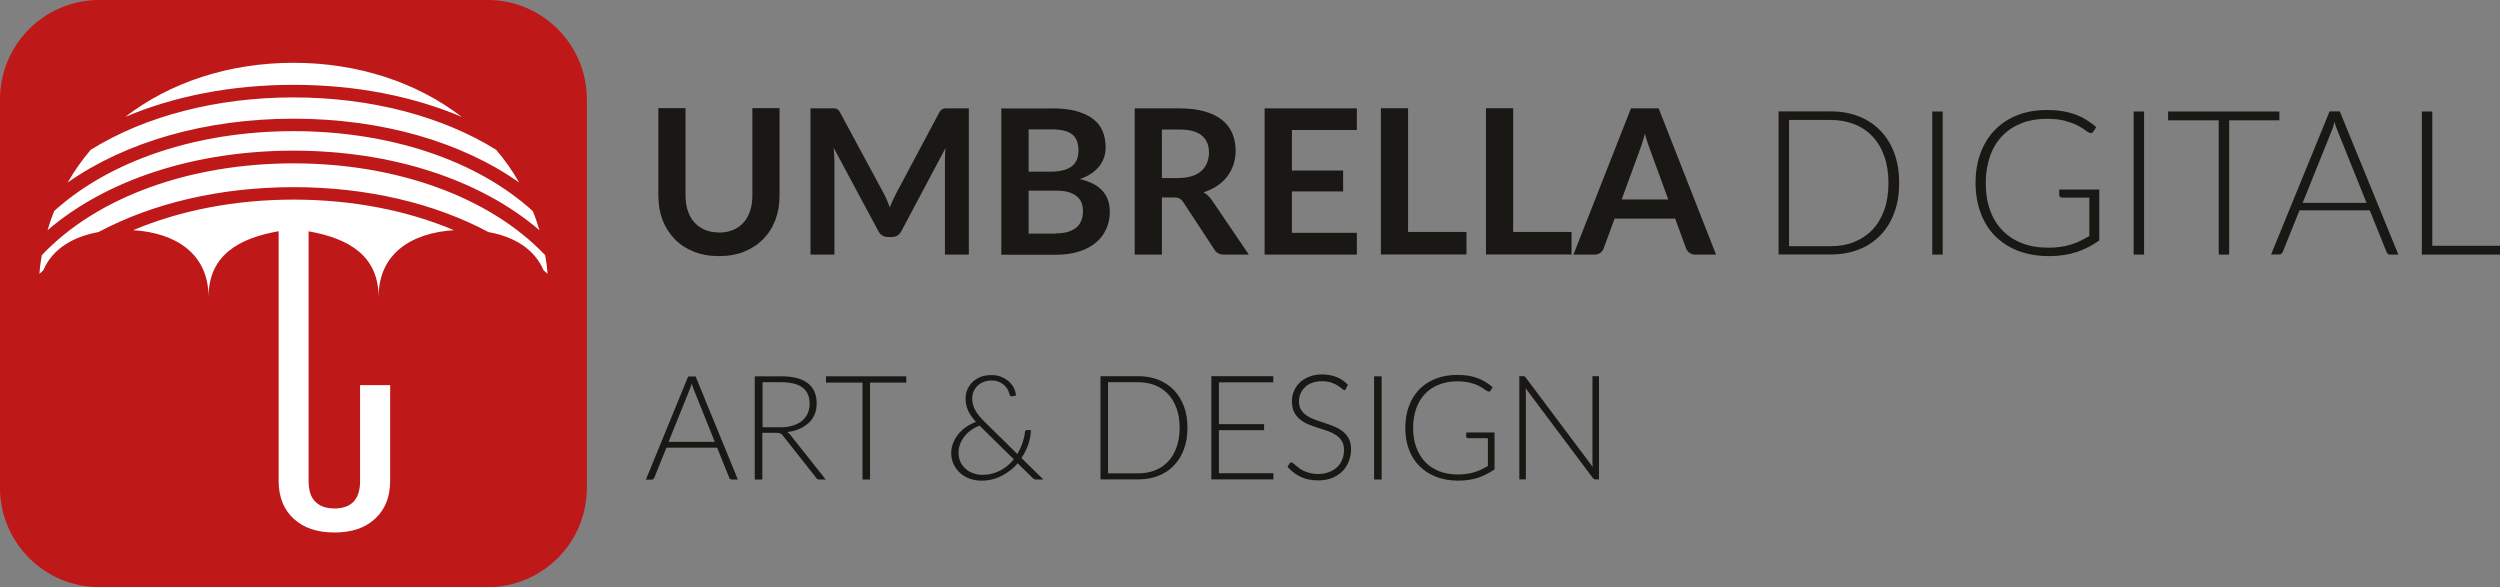
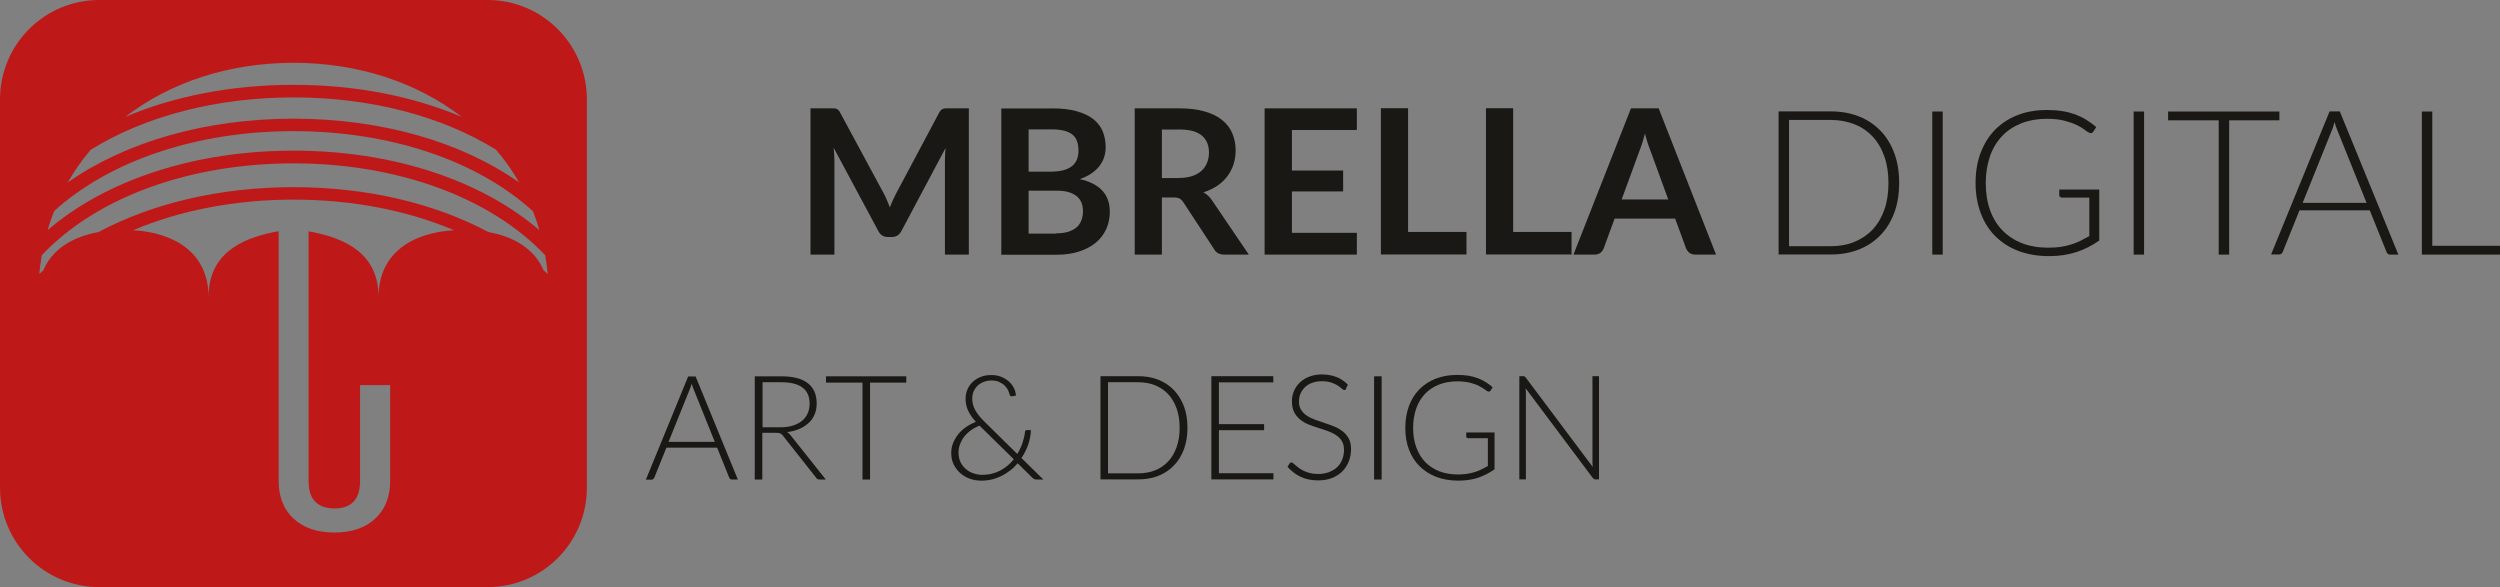
<svg xmlns="http://www.w3.org/2000/svg" id="katman_1" data-name="katman 1" viewBox="0 0 198.64 46.64">
  <rect x="0" y="0" width="198.64" height="46.64" fill="#808080" stroke="none" />
  <defs>
    <style>
      .cls-1 {
        fill: #bf1818;
      }

      .cls-2 {
        fill: #1a1814;
      }

      .cls-3 {
        fill: #fff;
      }
    </style>
  </defs>
-   <rect class="cls-3" x="3.12" y="4.45" width="40.39" height="39.74" />
  <g>
    <path class="cls-1" d="M38.74,0H7.89C3.53,0,0,3.53,0,7.9v30.85c0,4.36,3.53,7.9,7.89,7.9h30.85c4.36,0,7.89-3.53,7.89-7.9V7.9c0-4.36-3.53-7.9-7.89-7.9ZM23.32,4.99c5.12,0,9.8,1.55,13.37,4.3-3.88-1.65-8.46-2.55-13.37-2.55s-9.49.9-13.37,2.55c3.57-2.75,8.25-4.3,13.37-4.3ZM7.21,11.9c4.32-2.68,10-4.16,16.11-4.16s11.78,1.48,16.1,4.16c.69.81,1.3,1.67,1.83,2.6-4.6-3.24-10.94-5.07-17.93-5.07s-13.34,1.84-17.94,5.07c.53-.93,1.14-1.79,1.83-2.6ZM4.29,16.78c4.48-4.06,11.43-6.36,19.03-6.36s14.55,2.29,19.02,6.36c.2.49.37,1,.52,1.51-4.67-4-11.69-6.32-19.54-6.32s-14.88,2.32-19.54,6.32c.15-.52.32-1.02.52-1.51ZM30.08,23.62c0-3.33-2.4-4.68-5.56-5.24v12.22s0,7.62,0,7.62c0,.76.18,1.31.55,1.66.36.35.86.52,1.5.52,1.34,0,2.02-.71,2.04-2.11v-7.69h2.39v7.61c0,1.27-.4,2.27-1.19,3-.79.74-1.87,1.1-3.24,1.1s-2.42-.36-3.21-1.07-1.2-1.69-1.22-2.95v-19.92c-3.17.56-5.57,1.91-5.57,5.24,0-3.47-2.62-5.11-5.99-5.32,3.74-1.58,8.12-2.43,12.75-2.43s9.01.85,12.74,2.43c-3.37.21-5.99,1.85-5.99,5.32ZM43.19,21.48c-.72-1.7-2.35-2.68-4.38-3.04-4.29-2.29-9.66-3.57-15.49-3.57s-11.2,1.28-15.5,3.57c-2.03.37-3.66,1.34-4.38,3.04-.11.1-.22.2-.32.29.05-.5.11-1,.2-1.49,4.4-4.66,11.83-7.3,20-7.3s15.59,2.65,20,7.3c.09.49.15.99.2,1.49-.1-.1-.21-.2-.32-.29Z" />
    <g>
      <g>
-         <path class="cls-2" d="M57.13,18.48c.42,0,.79-.07,1.12-.21s.61-.33.83-.59c.23-.25.4-.56.52-.92.12-.36.18-.76.18-1.21v-6.96h2.16v6.96c0,.69-.11,1.33-.33,1.92-.22.59-.54,1.09-.96,1.52s-.92.76-1.51,1-1.26.36-2.01.36-1.42-.12-2.02-.36c-.59-.24-1.1-.57-1.51-1s-.73-.93-.96-1.52c-.22-.59-.33-1.23-.33-1.92v-6.96h2.16v6.95c0,.45.06.85.18,1.21.12.36.29.67.52.92.23.25.51.45.84.59s.7.21,1.12.21Z" />
        <path class="cls-2" d="M76.98,8.61v11.62h-1.9v-7.5c0-.3.02-.62.05-.97l-3.51,6.6c-.17.32-.42.47-.76.47h-.31c-.34,0-.6-.16-.76-.47l-3.55-6.62c.02.18.03.35.04.52.01.17.02.33.02.47v7.5h-1.9v-11.62h1.63c.1,0,.18,0,.25,0,.07,0,.13.02.19.04s.11.06.15.1c.05.05.09.11.13.19l3.48,6.45c.09.17.18.35.25.53.08.18.15.37.23.56.07-.2.15-.39.23-.57s.17-.36.26-.53l3.43-6.44c.04-.08.09-.14.14-.19s.1-.08.16-.1c.06-.02.12-.04.19-.04.07,0,.15,0,.25,0h1.63Z" />
        <path class="cls-2" d="M83.57,8.61c.76,0,1.41.07,1.95.22s.98.35,1.33.62c.35.27.6.59.76.97.16.38.24.81.24,1.29,0,.27-.04.53-.12.78s-.21.48-.37.7c-.17.22-.38.41-.64.59-.26.18-.57.33-.93.45,1.6.36,2.39,1.22,2.39,2.59,0,.49-.09.95-.28,1.37-.19.42-.46.78-.82,1.08-.36.3-.8.54-1.33.71-.52.17-1.12.26-1.8.26h-4.39v-11.62h4ZM81.73,10.28v3.36h1.72c.74,0,1.3-.13,1.67-.4.38-.27.57-.69.57-1.28s-.17-1.04-.51-1.29c-.34-.26-.88-.39-1.61-.39h-1.84ZM83.92,18.54c.4,0,.74-.05,1.01-.14.27-.1.49-.22.66-.38.16-.16.28-.35.35-.56.07-.21.11-.44.11-.68s-.04-.48-.12-.68c-.08-.2-.21-.37-.38-.51-.17-.14-.39-.25-.66-.33s-.6-.11-.98-.11h-2.18v3.41h2.19Z" />
        <path class="cls-2" d="M99.22,20.23h-1.95c-.37,0-.64-.14-.8-.43l-2.44-3.72c-.09-.14-.19-.24-.3-.3-.11-.06-.27-.09-.49-.09h-.92v4.54h-2.16v-11.62h3.54c.79,0,1.46.08,2.03.25.57.16,1.03.39,1.39.69.36.29.63.65.8,1.06.17.41.26.86.26,1.35,0,.39-.06.76-.17,1.11-.12.35-.28.66-.5.95s-.48.53-.8.75c-.32.21-.68.38-1.09.51.14.08.27.18.39.29.12.11.22.24.32.39l2.91,4.29ZM93.66,14.14c.41,0,.76-.05,1.06-.15s.55-.24.75-.42c.2-.18.34-.39.44-.64.1-.25.15-.52.15-.81,0-.59-.19-1.04-.58-1.36-.39-.32-.98-.47-1.78-.47h-1.38v3.86h1.35Z" />
        <path class="cls-2" d="M102.65,10.33v3.22h4.07v1.66h-4.07v3.29h5.16v1.73h-7.33v-11.62h7.33v1.72h-5.16Z" />
        <path class="cls-2" d="M116.52,18.44v1.78h-6.8v-11.62h2.16v9.83h4.64Z" />
        <path class="cls-2" d="M124.87,18.44v1.78h-6.8v-11.62h2.16v9.83h4.64Z" />
        <path class="cls-2" d="M136.37,20.23h-1.67c-.19,0-.34-.05-.46-.14-.12-.09-.21-.21-.27-.35l-.87-2.37h-4.81l-.87,2.37c-.04.12-.13.24-.25.34-.12.1-.28.15-.46.15h-1.69l4.57-11.62h2.2l4.56,11.62ZM132.55,15.84l-1.41-3.86c-.07-.17-.14-.38-.22-.61-.08-.24-.15-.49-.22-.76-.07.27-.14.53-.22.77-.08.24-.15.45-.22.62l-1.41,3.85h3.7Z" />
        <path class="cls-2" d="M150.9,14.54c0,.88-.13,1.67-.39,2.37-.26.7-.63,1.3-1.11,1.79-.48.49-1.05.87-1.72,1.13s-1.4.39-2.21.39h-4.15v-11.37h4.15c.8,0,1.54.13,2.21.39s1.24.64,1.72,1.13c.48.49.85,1.09,1.11,1.79.26.7.39,1.49.39,2.36ZM150.05,14.54c0-.79-.11-1.5-.33-2.12-.22-.62-.53-1.15-.93-1.57-.4-.43-.88-.76-1.45-.98-.56-.22-1.18-.34-1.86-.34h-3.33v10.03h3.33c.68,0,1.3-.11,1.86-.34.56-.23,1.04-.55,1.45-.98.4-.43.71-.95.93-1.57.22-.62.33-1.33.33-2.13Z" />
        <path class="cls-2" d="M154.36,20.23h-.83v-11.37h.83v11.37Z" />
        <path class="cls-2" d="M166.8,15.07v4.04c-.57.4-1.17.71-1.82.92-.64.21-1.37.32-2.17.32-.9,0-1.71-.14-2.43-.41s-1.33-.67-1.84-1.17c-.51-.51-.89-1.12-1.16-1.84s-.41-1.52-.41-2.39.13-1.67.4-2.39c.27-.71.65-1.33,1.14-1.83.5-.51,1.09-.9,1.79-1.17.7-.28,1.49-.41,2.37-.41.43,0,.83.03,1.2.09.37.06.71.15,1.02.26.32.12.61.26.88.43.27.17.54.36.79.58l-.23.35c-.07.13-.19.16-.34.09-.08-.03-.2-.11-.35-.23-.15-.12-.36-.24-.62-.37-.26-.13-.59-.24-.98-.35-.39-.1-.86-.15-1.42-.15-.74,0-1.41.12-2,.35-.6.24-1.11.57-1.53,1.01-.42.44-.75.97-.97,1.61s-.34,1.34-.34,2.13.11,1.52.34,2.15c.23.64.56,1.18.99,1.62.43.44.96.79,1.57,1.02.62.24,1.31.35,2.08.35.34,0,.65-.02.94-.06.29-.04.56-.1.82-.18.26-.08.51-.17.75-.29.24-.12.49-.25.74-.39v-3.06h-2.18c-.06,0-.11-.02-.15-.06s-.06-.08-.06-.13v-.45h3.13Z" />
        <path class="cls-2" d="M170.36,20.23h-.83v-11.37h.83v11.37Z" />
        <path class="cls-2" d="M181.11,9.56h-3.99v10.67h-.83v-10.67h-4.02v-.7h8.84v.7Z" />
        <path class="cls-2" d="M190.54,20.23h-.63c-.08,0-.14-.02-.18-.06-.05-.04-.09-.09-.11-.16l-1.33-3.3h-5.58l-1.33,3.3c-.02.06-.06.11-.11.15-.05.04-.12.06-.19.06h-.63l4.65-11.37h.81l4.65,11.37ZM188.03,16.1l-2.31-5.74c-.08-.19-.16-.41-.23-.67-.03.13-.07.25-.1.37s-.08.22-.12.32l-2.31,5.74h5.09Z" />
        <path class="cls-2" d="M198.64,19.53v.7h-6.21v-11.37h.83v10.67h5.38Z" />
      </g>
      <g>
        <path class="cls-2" d="M58.61,38.1h-.46c-.05,0-.1-.01-.13-.04-.04-.03-.06-.07-.08-.11l-.96-2.38h-4.03l-.96,2.38s-.04.08-.08.11c-.04.03-.08.05-.14.05h-.45l3.36-8.2h.59l3.36,8.2ZM56.8,35.12l-1.67-4.15c-.06-.13-.11-.3-.17-.49-.02.09-.05.18-.08.26s-.06.16-.09.23l-1.67,4.14h3.67Z" />
        <path class="cls-2" d="M65.64,38.1h-.51c-.07,0-.12-.01-.17-.03-.04-.02-.09-.06-.12-.12l-2.63-3.33s-.06-.08-.1-.11c-.03-.03-.07-.05-.11-.07-.04-.02-.09-.03-.15-.04-.06,0-.12-.01-.21-.01h-1.07v3.71h-.6v-8.2h2.1c.94,0,1.65.18,2.12.55s.7.9.7,1.61c0,.31-.05.6-.16.86-.11.26-.26.49-.47.68s-.45.35-.74.48c-.29.12-.61.21-.97.25.09.06.18.14.25.23l2.82,3.55ZM62,33.95c.36,0,.69-.04.98-.13.29-.09.53-.21.73-.37.2-.16.35-.36.46-.59.1-.23.16-.49.16-.77,0-.58-.19-1.02-.57-1.3s-.94-.42-1.67-.42h-1.5v3.58h1.42Z" />
        <path class="cls-2" d="M72.01,30.4h-2.88v7.7h-.6v-7.7h-2.9v-.5h6.38v.5Z" />
        <path class="cls-2" d="M82.89,38.1h-.52c-.07,0-.13,0-.17-.02-.04-.02-.1-.05-.15-.1l-1.19-1.17c-.17.2-.36.39-.57.55s-.43.31-.68.44c-.24.12-.5.22-.78.29s-.57.1-.88.1c-.29,0-.58-.05-.86-.14-.28-.1-.54-.24-.76-.43-.22-.19-.4-.42-.54-.69-.14-.27-.21-.58-.21-.93,0-.28.05-.54.15-.8.1-.25.24-.48.41-.7s.38-.4.62-.57c.24-.17.5-.3.78-.41-.28-.31-.49-.61-.62-.9-.13-.29-.2-.6-.2-.93,0-.27.05-.52.15-.75.1-.23.24-.43.42-.6.18-.17.4-.3.65-.4.25-.1.54-.14.85-.14.26,0,.5.04.74.13.23.09.43.21.61.36.17.15.31.33.41.52s.16.41.17.62l-.31.06s-.07,0-.11-.02-.06-.06-.08-.11c-.02-.1-.06-.22-.12-.35-.06-.13-.15-.25-.27-.37s-.26-.21-.43-.29-.37-.12-.6-.12-.44.04-.63.11-.35.17-.49.3c-.13.13-.24.28-.32.46s-.11.37-.11.58c0,.32.08.62.24.91.16.29.41.6.75.93l2.59,2.55c.17-.28.31-.57.41-.87.1-.3.17-.59.2-.87,0-.05.02-.09.05-.12s.06-.04.1-.04h.32c0,.36-.08.74-.2,1.12-.13.38-.31.75-.55,1.1l1.72,1.69ZM77.82,33.82c-.25.1-.49.23-.69.38-.21.15-.38.32-.52.5s-.25.38-.33.6c-.08.21-.12.43-.12.66,0,.3.06.56.17.78.11.22.26.4.44.55.18.15.38.26.61.33.22.07.44.11.66.11.27,0,.53-.03.77-.09s.47-.15.68-.26.4-.24.58-.39c.18-.15.34-.32.48-.5l-2.66-2.61-.06-.06Z" />
        <path class="cls-2" d="M94.35,33.99c0,.63-.09,1.2-.28,1.71s-.46.94-.8,1.29c-.34.36-.76.63-1.24.82s-1.01.28-1.59.28h-3v-8.2h3c.58,0,1.11.09,1.59.28s.89.46,1.24.82c.34.36.61.79.8,1.29.19.51.28,1.07.28,1.71ZM93.73,33.99c0-.57-.08-1.08-.24-1.53s-.38-.83-.67-1.14c-.29-.31-.64-.54-1.04-.71-.41-.16-.85-.24-1.34-.24h-2.4v7.24h2.4c.49,0,.94-.08,1.34-.24.41-.16.75-.4,1.04-.71.29-.31.51-.69.67-1.14s.24-.96.24-1.54Z" />
        <path class="cls-2" d="M101.18,37.6v.49h-4.93v-8.2h4.92v.49h-4.32v3.32h3.59v.48h-3.59v3.42h4.33Z" />
        <path class="cls-2" d="M106.96,30.89c-.03.07-.08.1-.15.1-.05,0-.12-.04-.19-.11-.08-.07-.19-.15-.32-.24-.14-.09-.3-.17-.51-.24-.2-.07-.45-.11-.75-.11s-.56.04-.79.13c-.23.08-.42.2-.57.35-.15.15-.27.32-.35.51s-.12.4-.12.61c0,.28.06.51.18.69s.27.34.47.46c.19.13.41.23.66.32s.5.17.76.26c.26.08.51.18.76.28.25.1.46.23.66.38.19.16.35.35.47.57.12.23.18.51.18.84s-.06.67-.18.97c-.12.3-.29.57-.51.79-.22.22-.5.4-.82.53-.33.13-.7.19-1.11.19-.54,0-1.01-.1-1.4-.29s-.73-.45-1.03-.79l.16-.26c.05-.06.1-.09.16-.09.03,0,.08.02.13.07.05.05.12.1.2.17s.17.14.28.22c.11.08.23.15.38.22.14.07.31.12.49.17.19.05.4.07.63.07.32,0,.61-.05.87-.15.26-.1.47-.23.65-.4.18-.17.31-.37.4-.61.09-.23.14-.48.14-.75,0-.29-.06-.53-.18-.72-.12-.19-.27-.34-.47-.47s-.41-.23-.66-.32c-.25-.08-.5-.17-.76-.25s-.51-.17-.76-.27-.46-.23-.66-.39-.35-.35-.47-.58c-.12-.23-.18-.53-.18-.88,0-.27.05-.54.16-.79.1-.26.26-.48.46-.68.2-.2.45-.35.75-.47.3-.12.63-.18,1.01-.18.43,0,.81.07,1.15.2.34.13.65.34.92.62l-.14.27Z" />
        <path class="cls-2" d="M109.78,38.1h-.6v-8.2h.6v8.2Z" />
        <path class="cls-2" d="M118.75,34.37v2.92c-.41.29-.85.51-1.31.67-.46.15-.99.23-1.57.23-.65,0-1.23-.1-1.75-.3-.52-.2-.96-.48-1.33-.85s-.65-.81-.84-1.32c-.2-.52-.29-1.09-.29-1.73s.1-1.21.29-1.73c.19-.52.47-.96.82-1.32s.79-.65,1.3-.85c.51-.2,1.08-.3,1.71-.3.31,0,.6.02.87.06.26.04.51.11.74.19.23.08.44.19.64.31.2.12.39.26.57.42l-.16.26c-.05.09-.14.11-.24.06-.06-.02-.14-.08-.25-.16s-.26-.17-.45-.27-.42-.18-.7-.25c-.28-.07-.62-.11-1.02-.11-.53,0-1.02.09-1.45.26-.43.17-.8.41-1.1.73-.3.32-.54.7-.7,1.16s-.25.97-.25,1.54.08,1.09.25,1.55.4.85.71,1.17c.31.32.69.57,1.13.74s.95.25,1.5.25c.24,0,.47-.02.68-.05.21-.03.4-.07.59-.13.19-.06.37-.12.54-.21.18-.08.35-.18.54-.28v-2.21h-1.57s-.08-.01-.11-.04c-.03-.03-.04-.06-.04-.09v-.33h2.26Z" />
        <path class="cls-2" d="M127.05,29.89v8.2h-.28c-.05,0-.09,0-.12-.03-.03-.02-.06-.05-.1-.09l-5.33-7.12c.01.12.02.23.02.33v6.91h-.52v-8.2h.29c.05,0,.1,0,.12.02s.06.04.1.09l5.32,7.1c-.01-.12-.02-.23-.02-.33v-6.88h.52Z" />
      </g>
    </g>
  </g>
</svg>